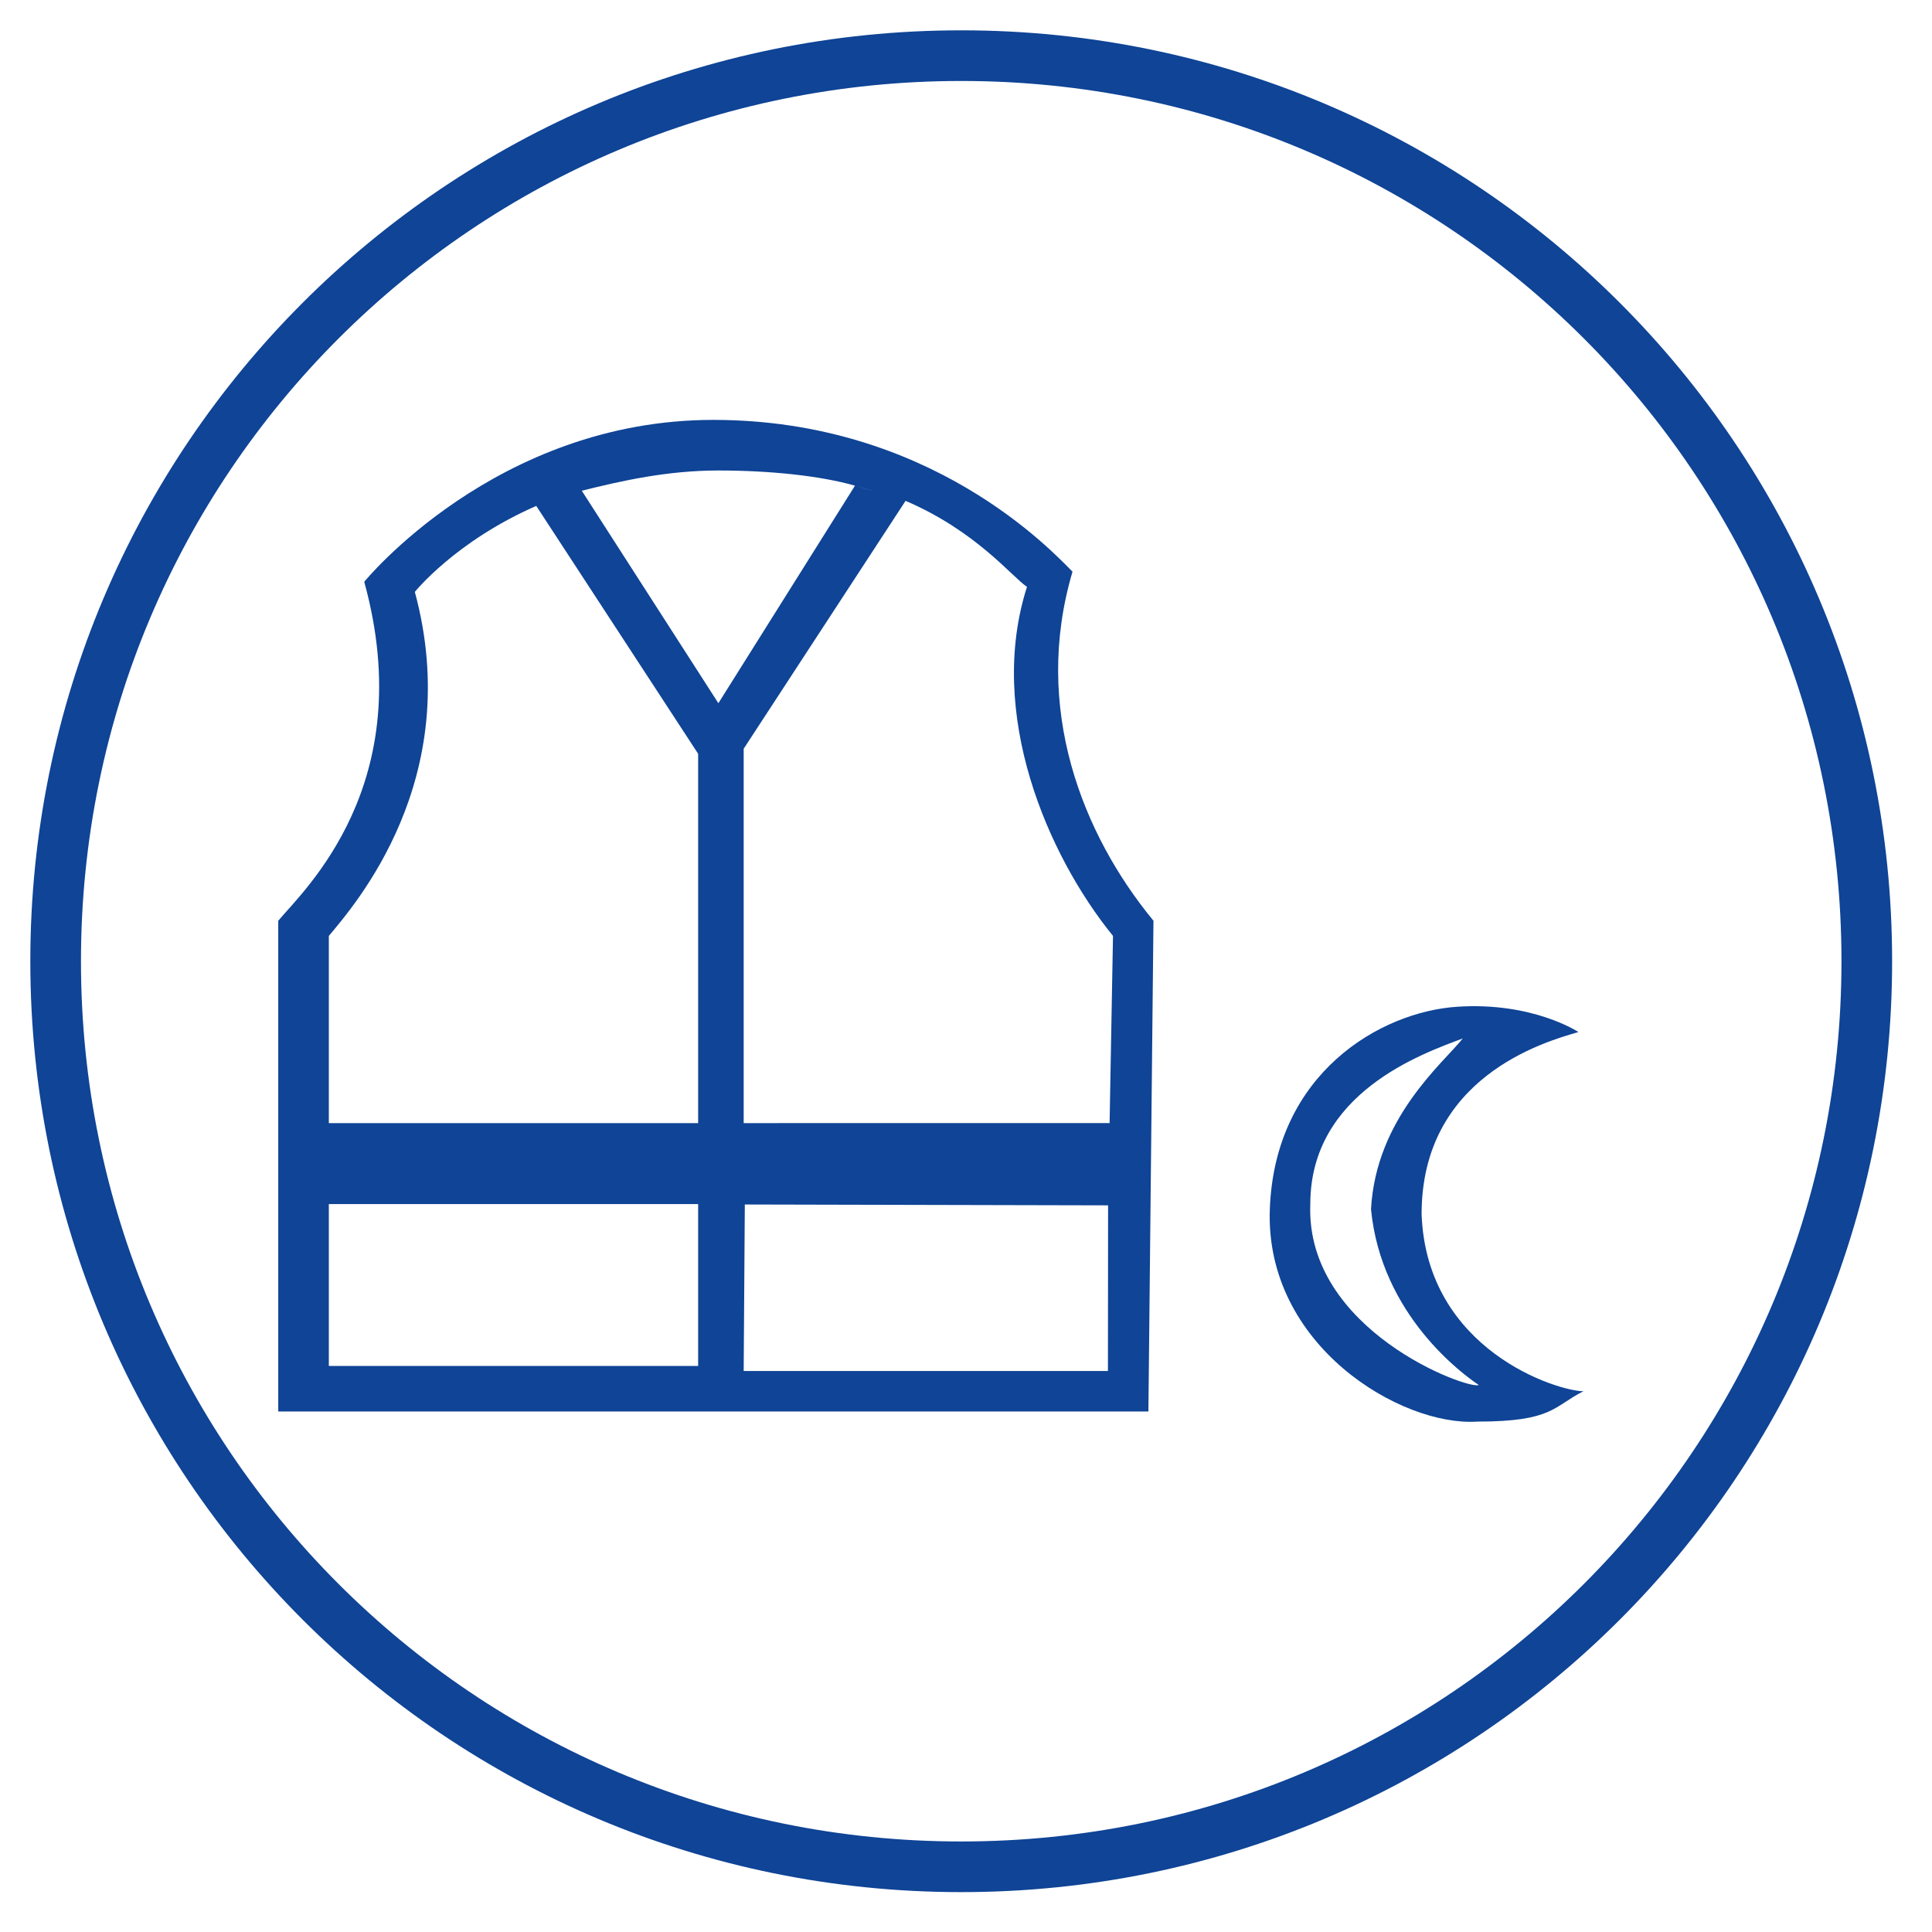
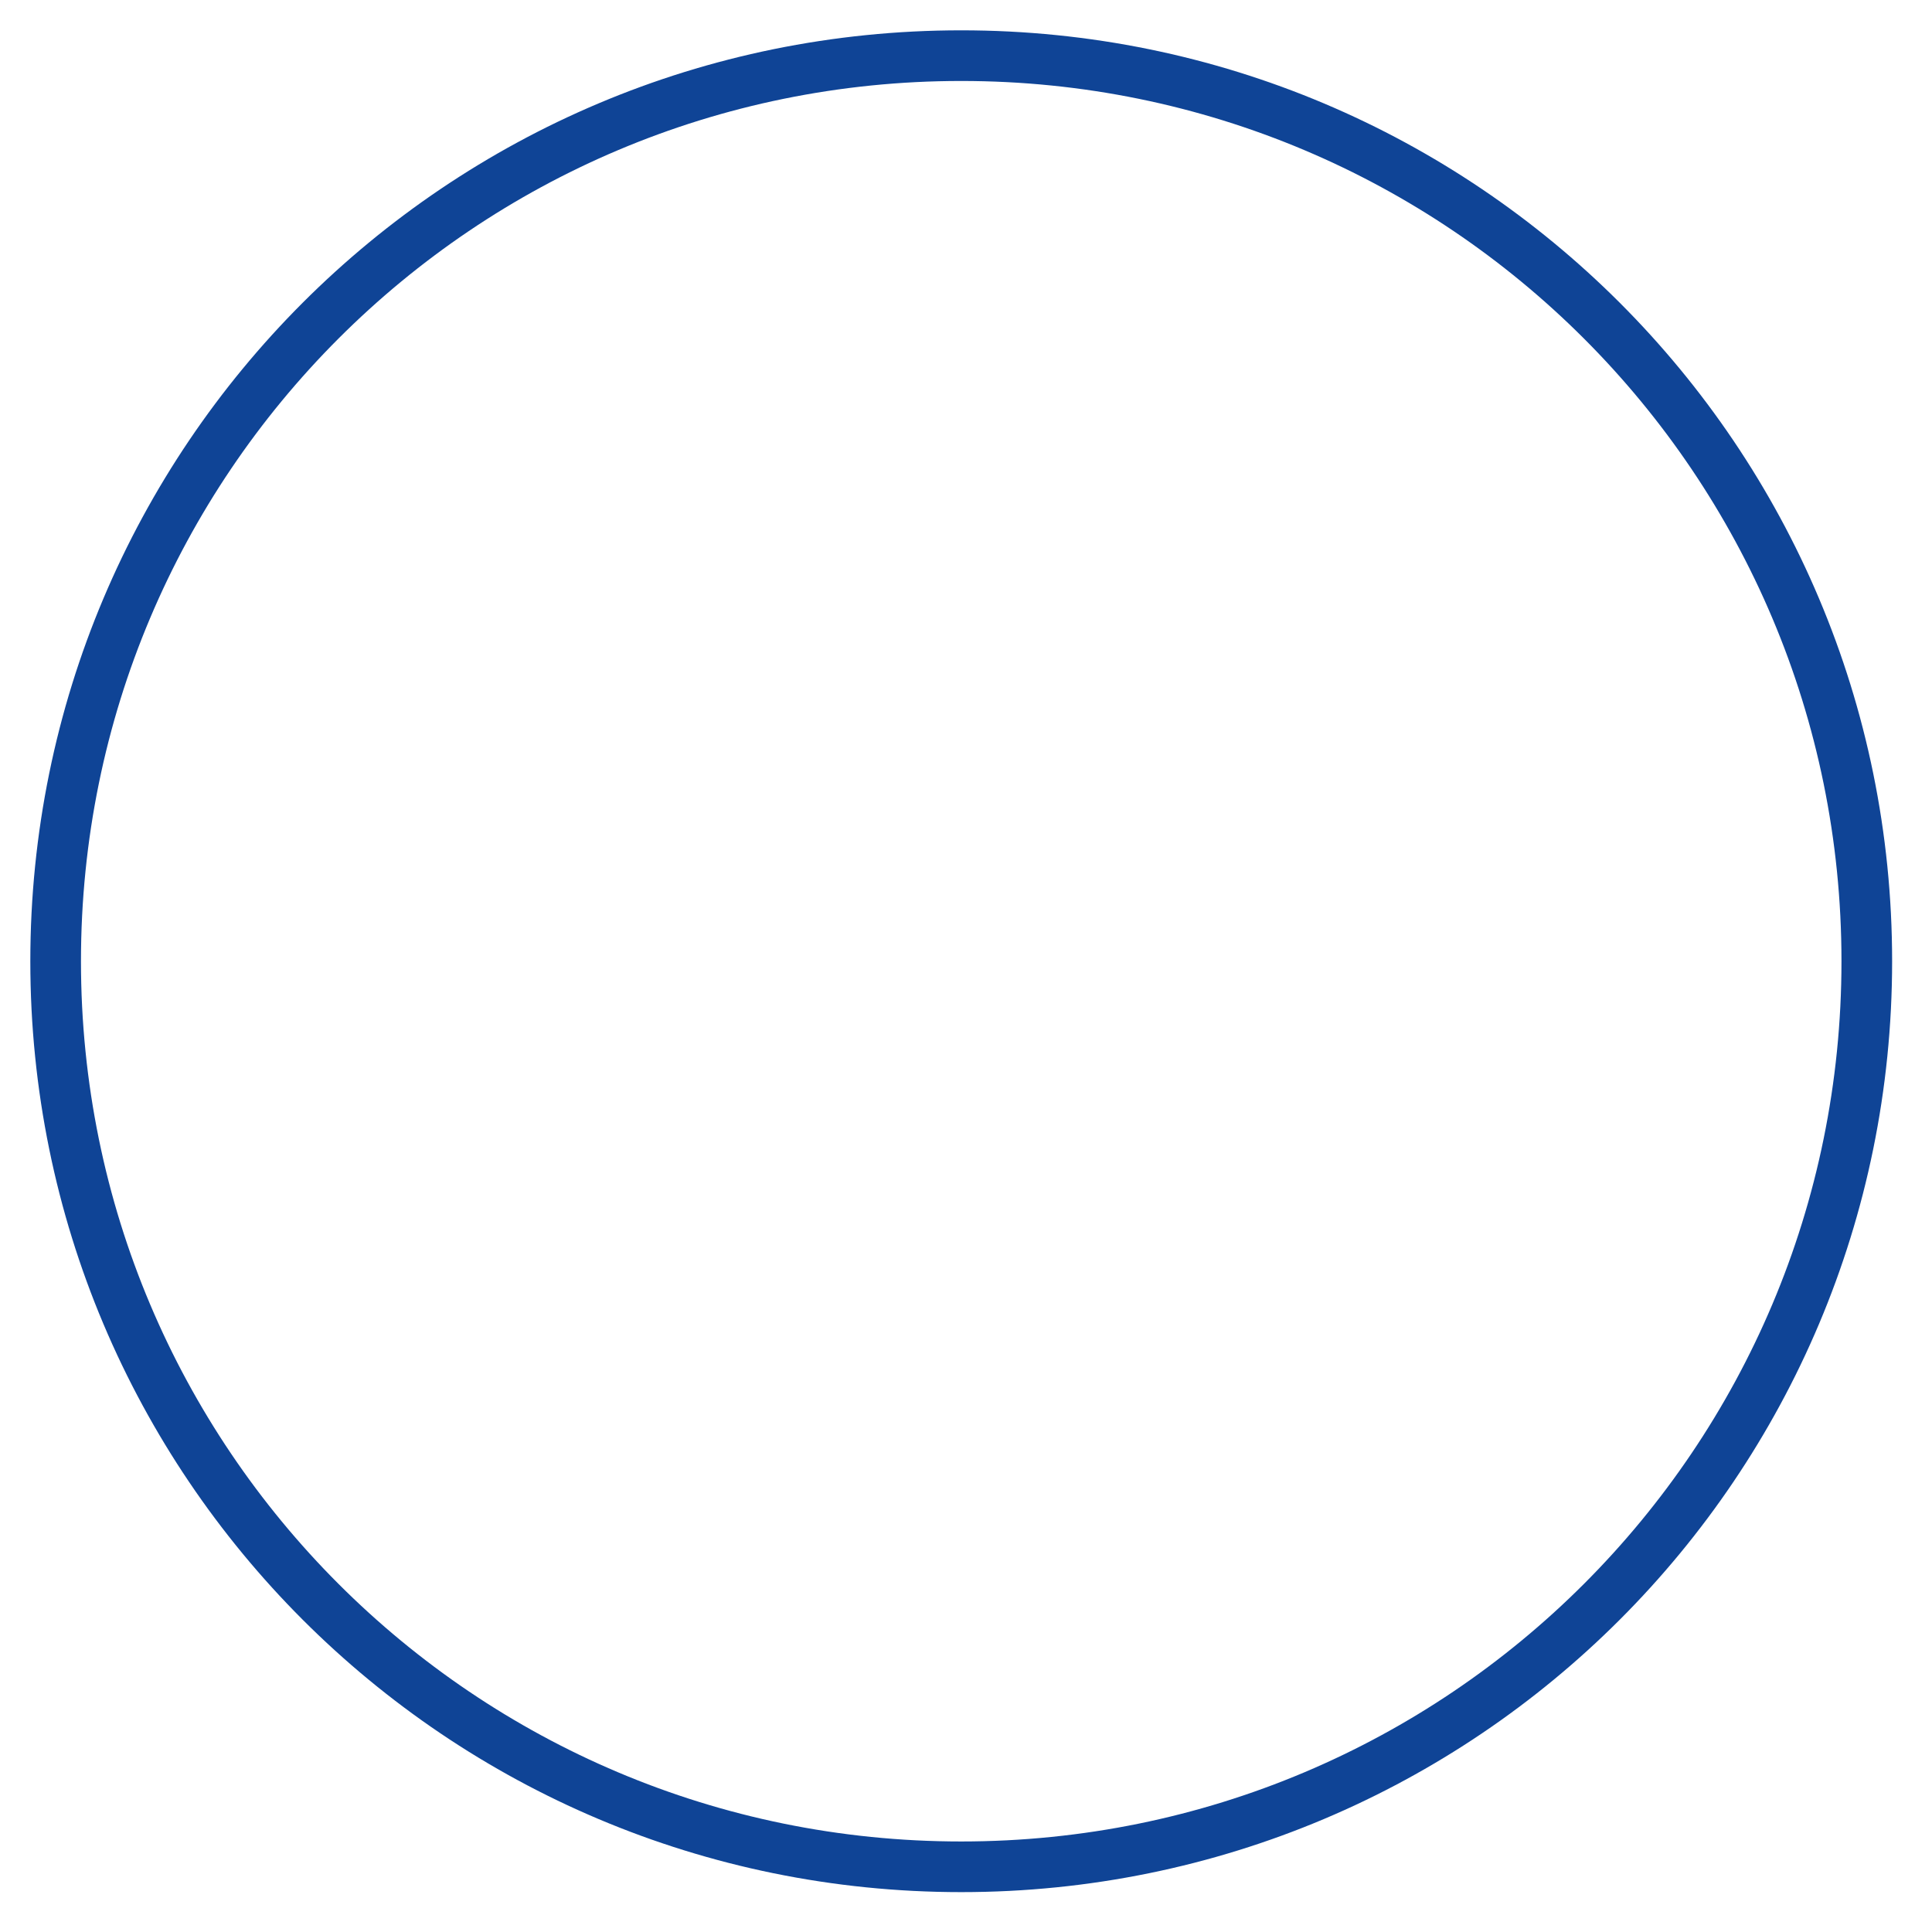
<svg xmlns="http://www.w3.org/2000/svg" width="100%" height="100%" viewBox="0 0 663 663" version="1.1" xml:space="preserve" style="fill-rule:evenodd;clip-rule:evenodd;">
  <g>
    <path d="M329.863,640.625c171.875,0 310.762,-138.887 310.762,-310.763c0,-171.874 -138.887,-310.766 -310.763,-310.766c-171.874,-0 -310.766,138.892 -310.766,310.767c-0,171.875 138.892,310.762 310.767,310.762Z" style="fill:none;fill-rule:nonzero;stroke:#0f4496;stroke-width:17.38px;" />
    <g>
-       <path d="M449.654,413.196c0,-38.196 38.438,-51.625 52.325,-56.834c-6.946,8.68 -29.758,27.317 -31.491,58.567c3.47,36.459 31.77,56.884 36.979,60.358c-3.475,1.734 -59.55,-18.691 -57.813,-62.091Zm38.192,3.471c-0,-46.875 41.667,-59.029 53.821,-62.5c-0,-0 -15.625,-10.417 -41.667,-8.68c-26.042,1.734 -62.5,22.567 -64.237,69.442c-1.734,46.875 45.141,74.654 71.183,72.917c26.042,-0 26.042,-5.208 36.458,-10.417c-8.683,0 -53.821,-13.887 -55.558,-60.762m-107.583,-3.03l-0.055,56.851l-125,-0l0.392,-57.142l124.663,0.291l0.512,-28.233l-125.567,0.013l0,-128.471l55.555,-85.071l-17.359,-5.208l-46.875,74.654l-46.875,-72.917c-1.046,0 -11.462,3.817 -15.625,5.208l55.554,85.067l0,126.738l-126.737,-0l-0,27.779l126.737,-0l0,55.554l-126.737,0l-0,-147.571c8.683,-10.416 46.875,-53.816 29.517,-118.054c-0,0 13.887,-17.362 41.666,-29.512l15.625,-5.209c13.888,-3.475 29.513,-6.946 46.875,-6.946c17.358,0 34.721,1.738 46.875,5.209c9.967,2.85 10.417,3.471 17.359,5.208c24.308,10.417 36.458,26.042 41.666,29.513c-13.887,43.404 6.946,92.016 29.517,119.791l-1.683,92.459Zm15.57,-97.667c-24.304,-29.513 -41.666,-72.917 -27.779,-119.792c-6.942,-6.941 -48.608,-52.083 -123.262,-52.083c-74.655,-0 -119.792,55.558 -119.792,55.558c19.096,69.442 -20.833,105.9 -29.513,116.317l0,168.404l298.609,0l1.737,-168.404Z" style="fill:#0f4496;fill-rule:nonzero;" />
-     </g>
+       </g>
  </g>
</svg>